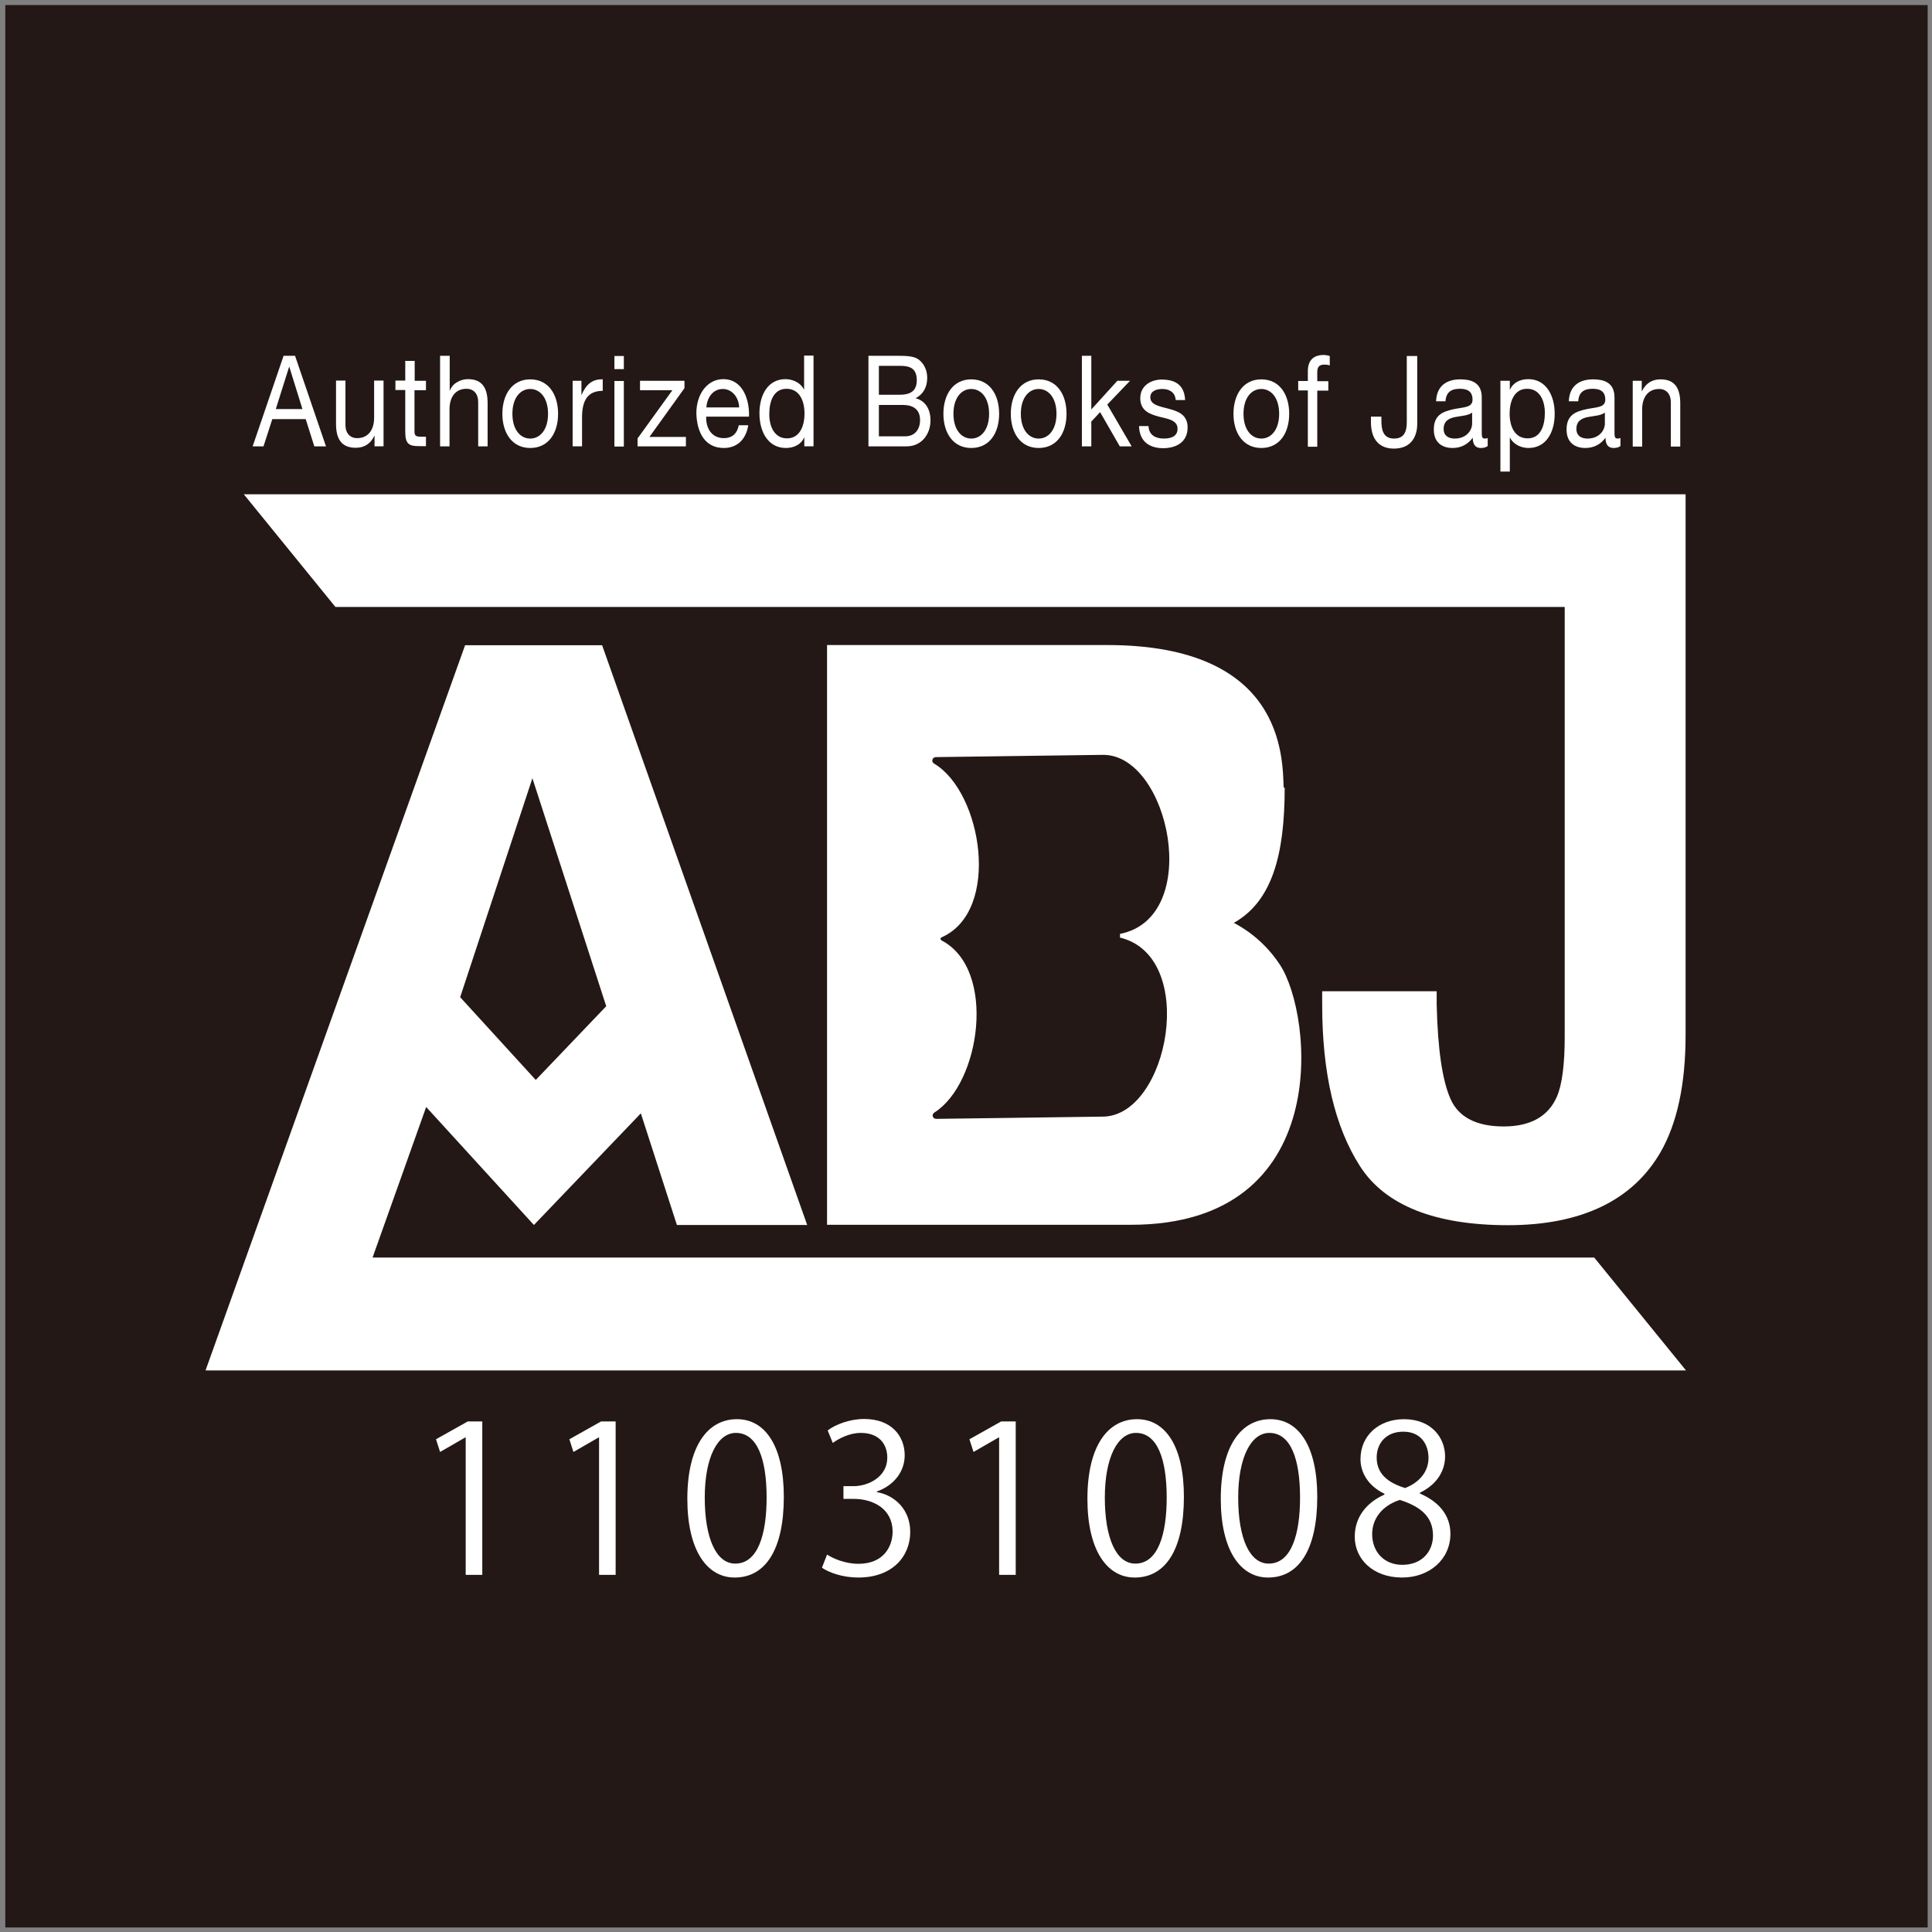
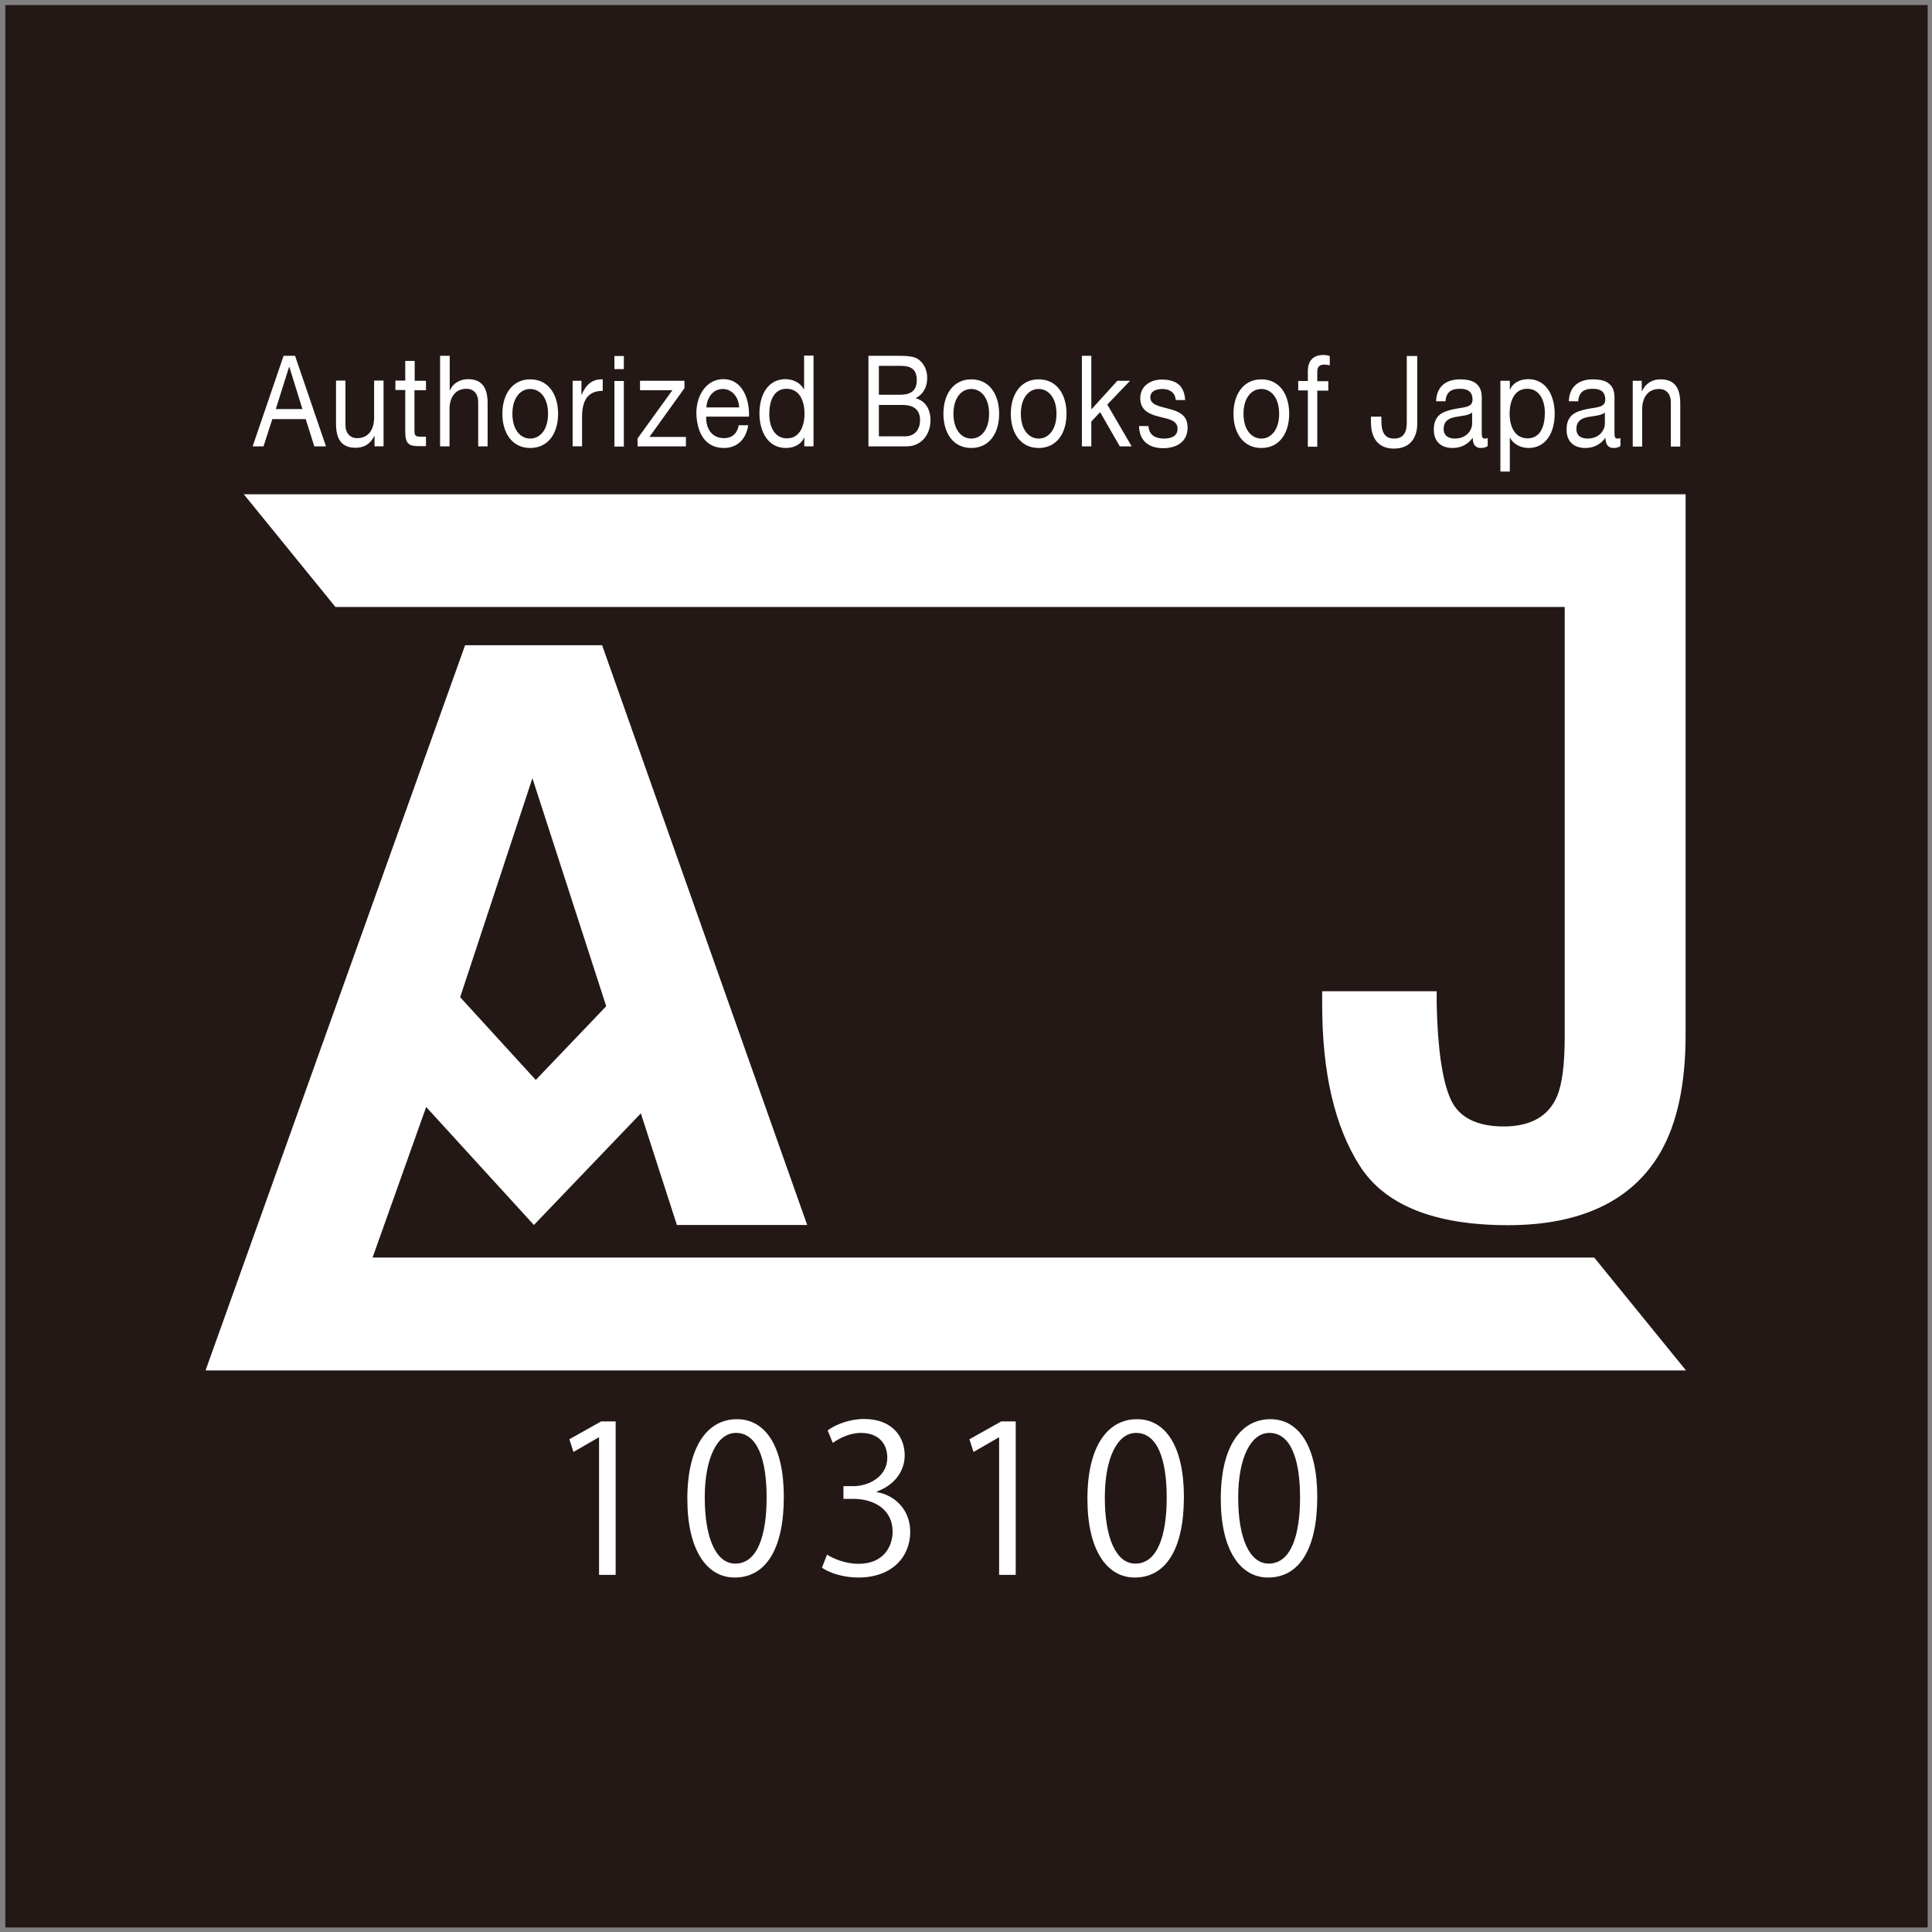
<svg xmlns="http://www.w3.org/2000/svg" width="201" height="201" viewBox="0 0 201 201" fill="none">
  <rect x="0" y="0" width="201" height="201" fill="#808080" stroke="none" />
  <path d="M200.55 0.527H0.55V200.527H200.55V0.527Z" fill="#231815" />
-   <path d="M133.656 81.942H133.549C133.421 78.724 133.549 67.109 115.199 67.109H86.044V127.423H117.671C138.856 127.423 136.597 105.578 133.165 100.378C131.972 98.566 130.395 97.096 128.37 96.009C132.334 93.771 133.656 88.976 133.656 81.921V81.942ZM116.521 97.543C124.704 99.525 121.572 116.063 114.773 116.17L97.404 116.404C97.02 116.404 96.892 115.935 97.212 115.744C102.007 112.717 103.712 100.889 98 97.863C97.808 97.756 97.787 97.586 98 97.5C104.16 94.73 102.178 82.411 97.191 79.449C96.85 79.257 96.977 78.788 97.361 78.767L114.73 78.533C121.657 78.447 125.216 95.454 116.521 97.159V97.543Z" fill="white" />
  <path d="M38.753 130.854L44.337 115.168L55.547 127.444L66.672 115.829L70.423 127.444H83.977L62.644 67.131H48.386L21.384 142.576H21.916H175.407L165.859 130.833H38.753V130.854ZM55.376 80.92L63.07 104.683L55.739 112.355L47.874 103.745L55.398 80.941L55.376 80.92Z" fill="white" />
  <path d="M25.347 51.402L34.895 63.145H162.789V107.858C162.789 110.778 162.512 112.845 161.98 114.081C161.085 116.149 159.23 117.193 156.438 117.193C153.647 117.193 151.771 116.255 150.919 114.358C150.066 112.462 149.576 109.179 149.469 104.512V103.127H137.556V104.512C137.556 111.609 138.856 117.214 141.477 121.306C144.099 125.419 149.32 127.465 156.886 127.465C164.452 127.465 169.844 124.929 172.764 119.857C174.49 116.852 175.364 112.781 175.364 107.666V63.166V51.423H25.347V51.402Z" fill="white" />
-   <path d="M48.45 163.845V149.545H48.407L45.786 151.058L45.359 149.737L48.663 147.882H50.176V163.845H48.45Z" fill="white" />
  <path d="M62.324 163.845V149.545H62.282L59.66 151.058L59.234 149.737L62.537 147.882H64.05V163.845H62.324Z" fill="white" />
  <path d="M71.509 155.938C71.509 150.355 73.683 147.648 76.667 147.648C79.651 147.648 81.547 150.504 81.547 155.725C81.547 161.266 79.608 164.122 76.433 164.122C73.534 164.122 71.509 161.267 71.509 155.938ZM79.757 155.811C79.757 151.825 78.798 149.076 76.56 149.076C74.663 149.076 73.321 151.612 73.321 155.811C73.321 160.009 74.493 162.673 76.496 162.673C78.862 162.673 79.757 159.604 79.757 155.811Z" fill="white" />
  <path d="M91.224 155.235C93.099 155.555 94.698 157.068 94.698 159.37C94.698 161.906 92.865 164.122 89.284 164.122C87.686 164.122 86.237 163.611 85.512 163.099L86.045 161.735C86.62 162.119 87.899 162.694 89.305 162.694C91.991 162.694 92.865 160.819 92.865 159.348C92.865 157.004 90.883 155.938 88.794 155.938H87.75V154.617H88.794C90.329 154.617 92.311 153.658 92.311 151.655C92.311 150.269 91.479 149.076 89.561 149.076C88.389 149.076 87.281 149.651 86.641 150.12L86.109 148.82C86.876 148.223 88.368 147.627 89.902 147.627C92.822 147.627 94.122 149.481 94.122 151.399C94.122 153.04 93.078 154.511 91.224 155.171V155.235Z" fill="white" />
  <path d="M103.946 163.845V149.545H103.904L101.282 151.058L100.856 149.737L104.16 147.882H105.673V163.845H103.946Z" fill="white" />
  <path d="M113.132 155.938C113.132 150.355 115.306 147.648 118.289 147.648C121.273 147.648 123.17 150.504 123.17 155.725C123.17 161.266 121.23 164.122 118.055 164.122C115.156 164.122 113.132 161.267 113.132 155.938ZM121.38 155.811C121.38 151.825 120.42 149.076 118.183 149.076C116.286 149.076 114.943 151.612 114.943 155.811C114.943 160.009 116.115 162.673 118.119 162.673C120.484 162.673 121.38 159.604 121.38 155.811Z" fill="white" />
  <path d="M127.006 155.938C127.006 150.355 129.18 147.648 132.164 147.648C135.147 147.648 137.044 150.504 137.044 155.725C137.044 161.266 135.105 164.122 131.929 164.122C129.031 164.122 127.006 161.267 127.006 155.938ZM135.254 155.811C135.254 151.825 134.295 149.076 132.057 149.076C130.16 149.076 128.818 151.612 128.818 155.811C128.818 160.009 129.99 162.673 131.993 162.673C134.359 162.673 135.254 159.604 135.254 155.811Z" fill="white" />
-   <path d="M144.034 155.406C142.308 154.574 141.541 153.168 141.541 151.804C141.541 149.332 143.48 147.648 146.059 147.648C148.958 147.648 150.343 149.609 150.343 151.527C150.343 152.891 149.618 154.383 147.721 155.299V155.384C149.682 156.216 150.897 157.643 150.897 159.562C150.897 162.268 148.681 164.122 145.867 164.122C142.82 164.122 140.944 162.183 140.944 159.881C140.944 157.814 142.18 156.322 144.034 155.491V155.406ZM149.085 159.753C149.085 157.75 147.743 156.727 145.633 156.045C143.757 156.663 142.756 158.027 142.756 159.604C142.756 161.416 143.971 162.801 145.889 162.801C147.935 162.801 149.085 161.416 149.085 159.753ZM143.225 151.633C143.225 153.338 144.418 154.276 146.187 154.809C147.572 154.276 148.617 153.189 148.617 151.676C148.617 150.333 147.871 148.948 145.995 148.948C144.12 148.948 143.225 150.248 143.225 151.633Z" fill="white" />
  <path d="M29.482 37.017H30.696L33.914 46.437H32.7L31.805 43.602H28.331L27.414 46.437H26.285L29.503 37.017H29.482ZM28.672 42.558H31.464L30.1 38.167H30.078L28.693 42.558H28.672Z" fill="white" />
  <path d="M39.882 46.436H38.966V45.349H38.944C38.539 46.202 37.857 46.586 37.005 46.586C35.449 46.586 34.959 45.563 34.959 44.092V39.595H35.939V44.22C35.939 45.051 36.408 45.584 37.154 45.584C38.348 45.584 38.923 44.667 38.923 43.453V39.595H39.903V46.415L39.882 46.436Z" fill="white" />
  <path d="M43.121 39.617H44.315V40.597H43.121V44.838C43.121 45.35 43.249 45.435 43.867 45.435H44.315V46.415H43.569C42.546 46.415 42.162 46.181 42.162 44.923V40.576H41.139V39.595H42.162V37.549H43.143V39.595L43.121 39.617Z" fill="white" />
  <path d="M45.807 37.017H46.787V40.618H46.808C47.128 39.808 47.981 39.446 48.684 39.446C50.24 39.446 50.73 40.469 50.73 41.94V46.437H49.749V41.812C49.749 40.98 49.281 40.448 48.535 40.448C47.341 40.448 46.766 41.364 46.766 42.579V46.437H45.785V37.017H45.807Z" fill="white" />
  <path d="M55.163 39.467C57.06 39.467 58.062 41.044 58.062 43.048C58.062 45.051 57.06 46.607 55.163 46.607C53.267 46.607 52.265 45.03 52.265 43.048C52.265 41.066 53.267 39.467 55.163 39.467ZM55.163 45.627C56.186 45.627 57.017 44.71 57.017 43.048C57.017 41.386 56.186 40.469 55.163 40.469C54.14 40.469 53.309 41.386 53.309 43.048C53.309 44.71 54.14 45.627 55.163 45.627Z" fill="white" />
  <path d="M59.575 39.617H60.491V41.066H60.512C60.981 39.979 61.642 39.425 62.707 39.467V40.661C61.13 40.661 60.555 41.684 60.555 43.41V46.436H59.575V39.617Z" fill="white" />
  <path d="M64.903 38.402H63.922V37.038H64.903V38.402ZM63.922 39.638H64.903V46.458H63.922V39.638Z" fill="white" />
  <path d="M66.351 45.584L69.953 40.597H66.586V39.617H71.21V40.384L67.566 45.456H71.36V46.437H66.33V45.584H66.351Z" fill="white" />
  <path d="M77.839 44.284C77.583 45.797 76.624 46.607 75.303 46.607C73.406 46.607 72.511 45.094 72.447 43.005C72.447 40.959 73.619 39.446 75.239 39.446C77.349 39.446 77.988 41.705 77.924 43.346H73.47C73.427 44.54 74.024 45.584 75.324 45.584C76.134 45.584 76.688 45.136 76.859 44.241H77.817L77.839 44.284ZM76.901 42.387C76.859 41.322 76.155 40.469 75.196 40.469C74.173 40.469 73.555 41.364 73.491 42.387H76.901Z" fill="white" />
  <path d="M84.658 46.436H83.678V45.52H83.657C83.337 46.266 82.57 46.607 81.76 46.607C79.927 46.607 79.011 44.945 79.011 43.005C79.011 41.066 79.906 39.446 81.717 39.446C82.335 39.446 83.209 39.702 83.635 40.512H83.657V36.995H84.637V46.415L84.658 46.436ZM81.888 45.605C83.209 45.605 83.699 44.305 83.699 43.026C83.699 41.684 83.166 40.448 81.824 40.448C80.481 40.448 80.034 41.748 80.034 43.09C80.034 44.433 80.609 45.605 81.867 45.605H81.888Z" fill="white" />
  <path d="M90.35 37.017H93.333C94.058 37.017 95.017 37.017 95.507 37.358C96.04 37.72 96.466 38.402 96.466 39.318C96.466 40.32 95.997 41.066 95.251 41.428C96.253 41.684 96.807 42.558 96.807 43.73C96.807 45.115 95.933 46.437 94.314 46.437H90.35V37.017ZM91.436 41.066H93.632C94.868 41.066 95.379 40.554 95.379 39.553C95.379 38.253 94.569 38.061 93.632 38.061H91.436V41.066ZM91.436 45.392H94.186C95.124 45.392 95.72 44.731 95.72 43.709C95.72 42.472 94.847 42.131 93.93 42.131H91.436V45.392Z" fill="white" />
  <path d="M101.048 39.467C102.945 39.467 103.947 41.044 103.947 43.048C103.947 45.051 102.945 46.607 101.048 46.607C99.152 46.607 98.15 45.03 98.15 43.048C98.15 41.066 99.152 39.467 101.048 39.467ZM101.048 45.627C102.071 45.627 102.903 44.71 102.903 43.048C102.903 41.386 102.071 40.469 101.048 40.469C100.025 40.469 99.194 41.386 99.194 43.048C99.194 44.71 100.025 45.627 101.048 45.627Z" fill="white" />
  <path d="M108.06 39.467C109.957 39.467 110.958 41.044 110.958 43.048C110.958 45.051 109.957 46.607 108.06 46.607C106.163 46.607 105.162 45.03 105.162 43.048C105.162 41.066 106.163 39.467 108.06 39.467ZM108.06 45.627C109.083 45.627 109.914 44.71 109.914 43.048C109.914 41.386 109.083 40.469 108.06 40.469C107.037 40.469 106.206 41.386 106.206 43.048C106.206 44.71 107.037 45.627 108.06 45.627Z" fill="white" />
  <path d="M112.557 37.017H113.537V42.6L116.244 39.617H117.565L115.199 42.089L117.735 46.437H116.499L114.453 42.877L113.537 43.858V46.437H112.557V37.017Z" fill="white" />
  <path d="M119.483 44.305C119.526 45.307 120.272 45.627 121.081 45.627C121.7 45.627 122.509 45.477 122.509 44.604C122.509 43.73 121.55 43.581 120.57 43.346C119.611 43.09 118.631 42.728 118.631 41.428C118.631 40.064 119.824 39.489 120.847 39.489C122.168 39.489 123.213 39.958 123.298 41.62H122.318C122.254 40.746 121.572 40.469 120.932 40.469C120.336 40.469 119.675 40.661 119.675 41.343C119.675 42.153 120.719 42.281 121.614 42.536C122.595 42.792 123.554 43.154 123.554 44.476C123.554 46.096 122.232 46.628 121.018 46.628C119.675 46.628 118.545 46.01 118.503 44.327H119.483V44.305Z" fill="white" />
  <path d="M131.225 39.467C133.122 39.467 134.124 41.044 134.124 43.048C134.124 45.051 133.122 46.607 131.225 46.607C129.329 46.607 128.327 45.03 128.327 43.048C128.327 41.066 129.329 39.467 131.225 39.467ZM131.225 45.627C132.248 45.627 133.08 44.71 133.08 43.048C133.08 41.386 132.248 40.469 131.225 40.469C130.202 40.469 129.371 41.386 129.371 43.048C129.371 44.71 130.202 45.627 131.225 45.627Z" fill="white" />
  <path d="M136.064 40.618H135.063V39.638H136.064V38.615C136.064 37.507 136.64 36.931 137.705 36.931C137.897 36.931 138.153 36.974 138.345 37.038V38.018C138.174 37.954 137.961 37.933 137.791 37.933C137.322 37.933 137.045 38.103 137.045 38.7V39.659H138.195V40.639H137.045V46.479H136.064V40.639V40.618Z" fill="white" />
  <path d="M147.445 44.092C147.445 45.371 146.848 46.671 145.016 46.671C143.481 46.671 142.629 45.691 142.629 43.922V43.346H143.715V43.751C143.715 44.838 143.971 45.627 145.037 45.627C146.038 45.627 146.358 44.966 146.358 43.922V37.038H147.445V44.113V44.092Z" fill="white" />
  <path d="M154.754 46.415C154.584 46.543 154.371 46.607 154.051 46.607C153.539 46.607 153.22 46.287 153.22 45.541C152.687 46.266 151.962 46.607 151.131 46.607C150.044 46.607 149.17 46.053 149.17 44.689C149.17 43.133 150.172 42.813 151.195 42.579C152.282 42.344 153.198 42.43 153.198 41.577C153.198 40.597 152.495 40.448 151.877 40.448C151.046 40.448 150.449 40.746 150.385 41.748H149.405C149.469 40.064 150.598 39.467 151.92 39.467C152.985 39.467 154.158 39.744 154.158 41.343V44.859C154.158 45.392 154.158 45.627 154.477 45.627C154.562 45.627 154.648 45.627 154.776 45.563V46.436L154.754 46.415ZM153.156 42.92C152.772 43.24 152.048 43.261 151.387 43.389C150.748 43.517 150.193 43.794 150.193 44.625C150.193 45.371 150.748 45.627 151.344 45.627C152.623 45.627 153.156 44.71 153.156 44.071V42.92Z" fill="white" />
  <path d="M156.098 39.617H157.078V40.533H157.1C157.419 39.787 158.186 39.446 158.996 39.446C160.829 39.446 161.746 41.108 161.746 43.048C161.746 44.987 160.85 46.607 159.018 46.607C158.4 46.607 157.526 46.351 157.1 45.541H157.078V49.058H156.098V39.617ZM158.868 40.448C157.547 40.448 157.057 41.748 157.057 43.026C157.057 44.369 157.59 45.605 158.932 45.605C160.275 45.605 160.723 44.305 160.723 42.963C160.723 41.62 160.147 40.448 158.89 40.448H158.868Z" fill="white" />
  <path d="M168.565 46.415C168.395 46.543 168.182 46.607 167.862 46.607C167.35 46.607 167.031 46.287 167.031 45.541C166.498 46.266 165.773 46.607 164.942 46.607C163.855 46.607 162.981 46.053 162.981 44.689C162.981 43.133 163.983 42.813 165.006 42.579C166.093 42.344 167.009 42.43 167.009 41.577C167.009 40.597 166.306 40.448 165.688 40.448C164.857 40.448 164.26 40.746 164.196 41.748H163.216C163.28 40.064 164.409 39.467 165.731 39.467C166.796 39.467 167.968 39.744 167.968 41.343V44.859C167.968 45.392 167.968 45.627 168.288 45.627C168.373 45.627 168.459 45.627 168.587 45.563V46.436L168.565 46.415ZM166.967 42.92C166.583 43.24 165.859 43.261 165.198 43.389C164.559 43.517 164.004 43.794 164.004 44.625C164.004 45.371 164.559 45.627 165.155 45.627C166.434 45.627 166.967 44.71 166.967 44.071V42.92Z" fill="white" />
  <path d="M169.886 39.617H170.803V40.703H170.824C171.229 39.851 171.911 39.467 172.763 39.467C174.319 39.467 174.809 40.49 174.809 41.961V46.458H173.829V41.833C173.829 41.002 173.36 40.469 172.614 40.469C171.421 40.469 170.845 41.386 170.845 42.6V46.458H169.865V39.638L169.886 39.617Z" fill="white" />
</svg>